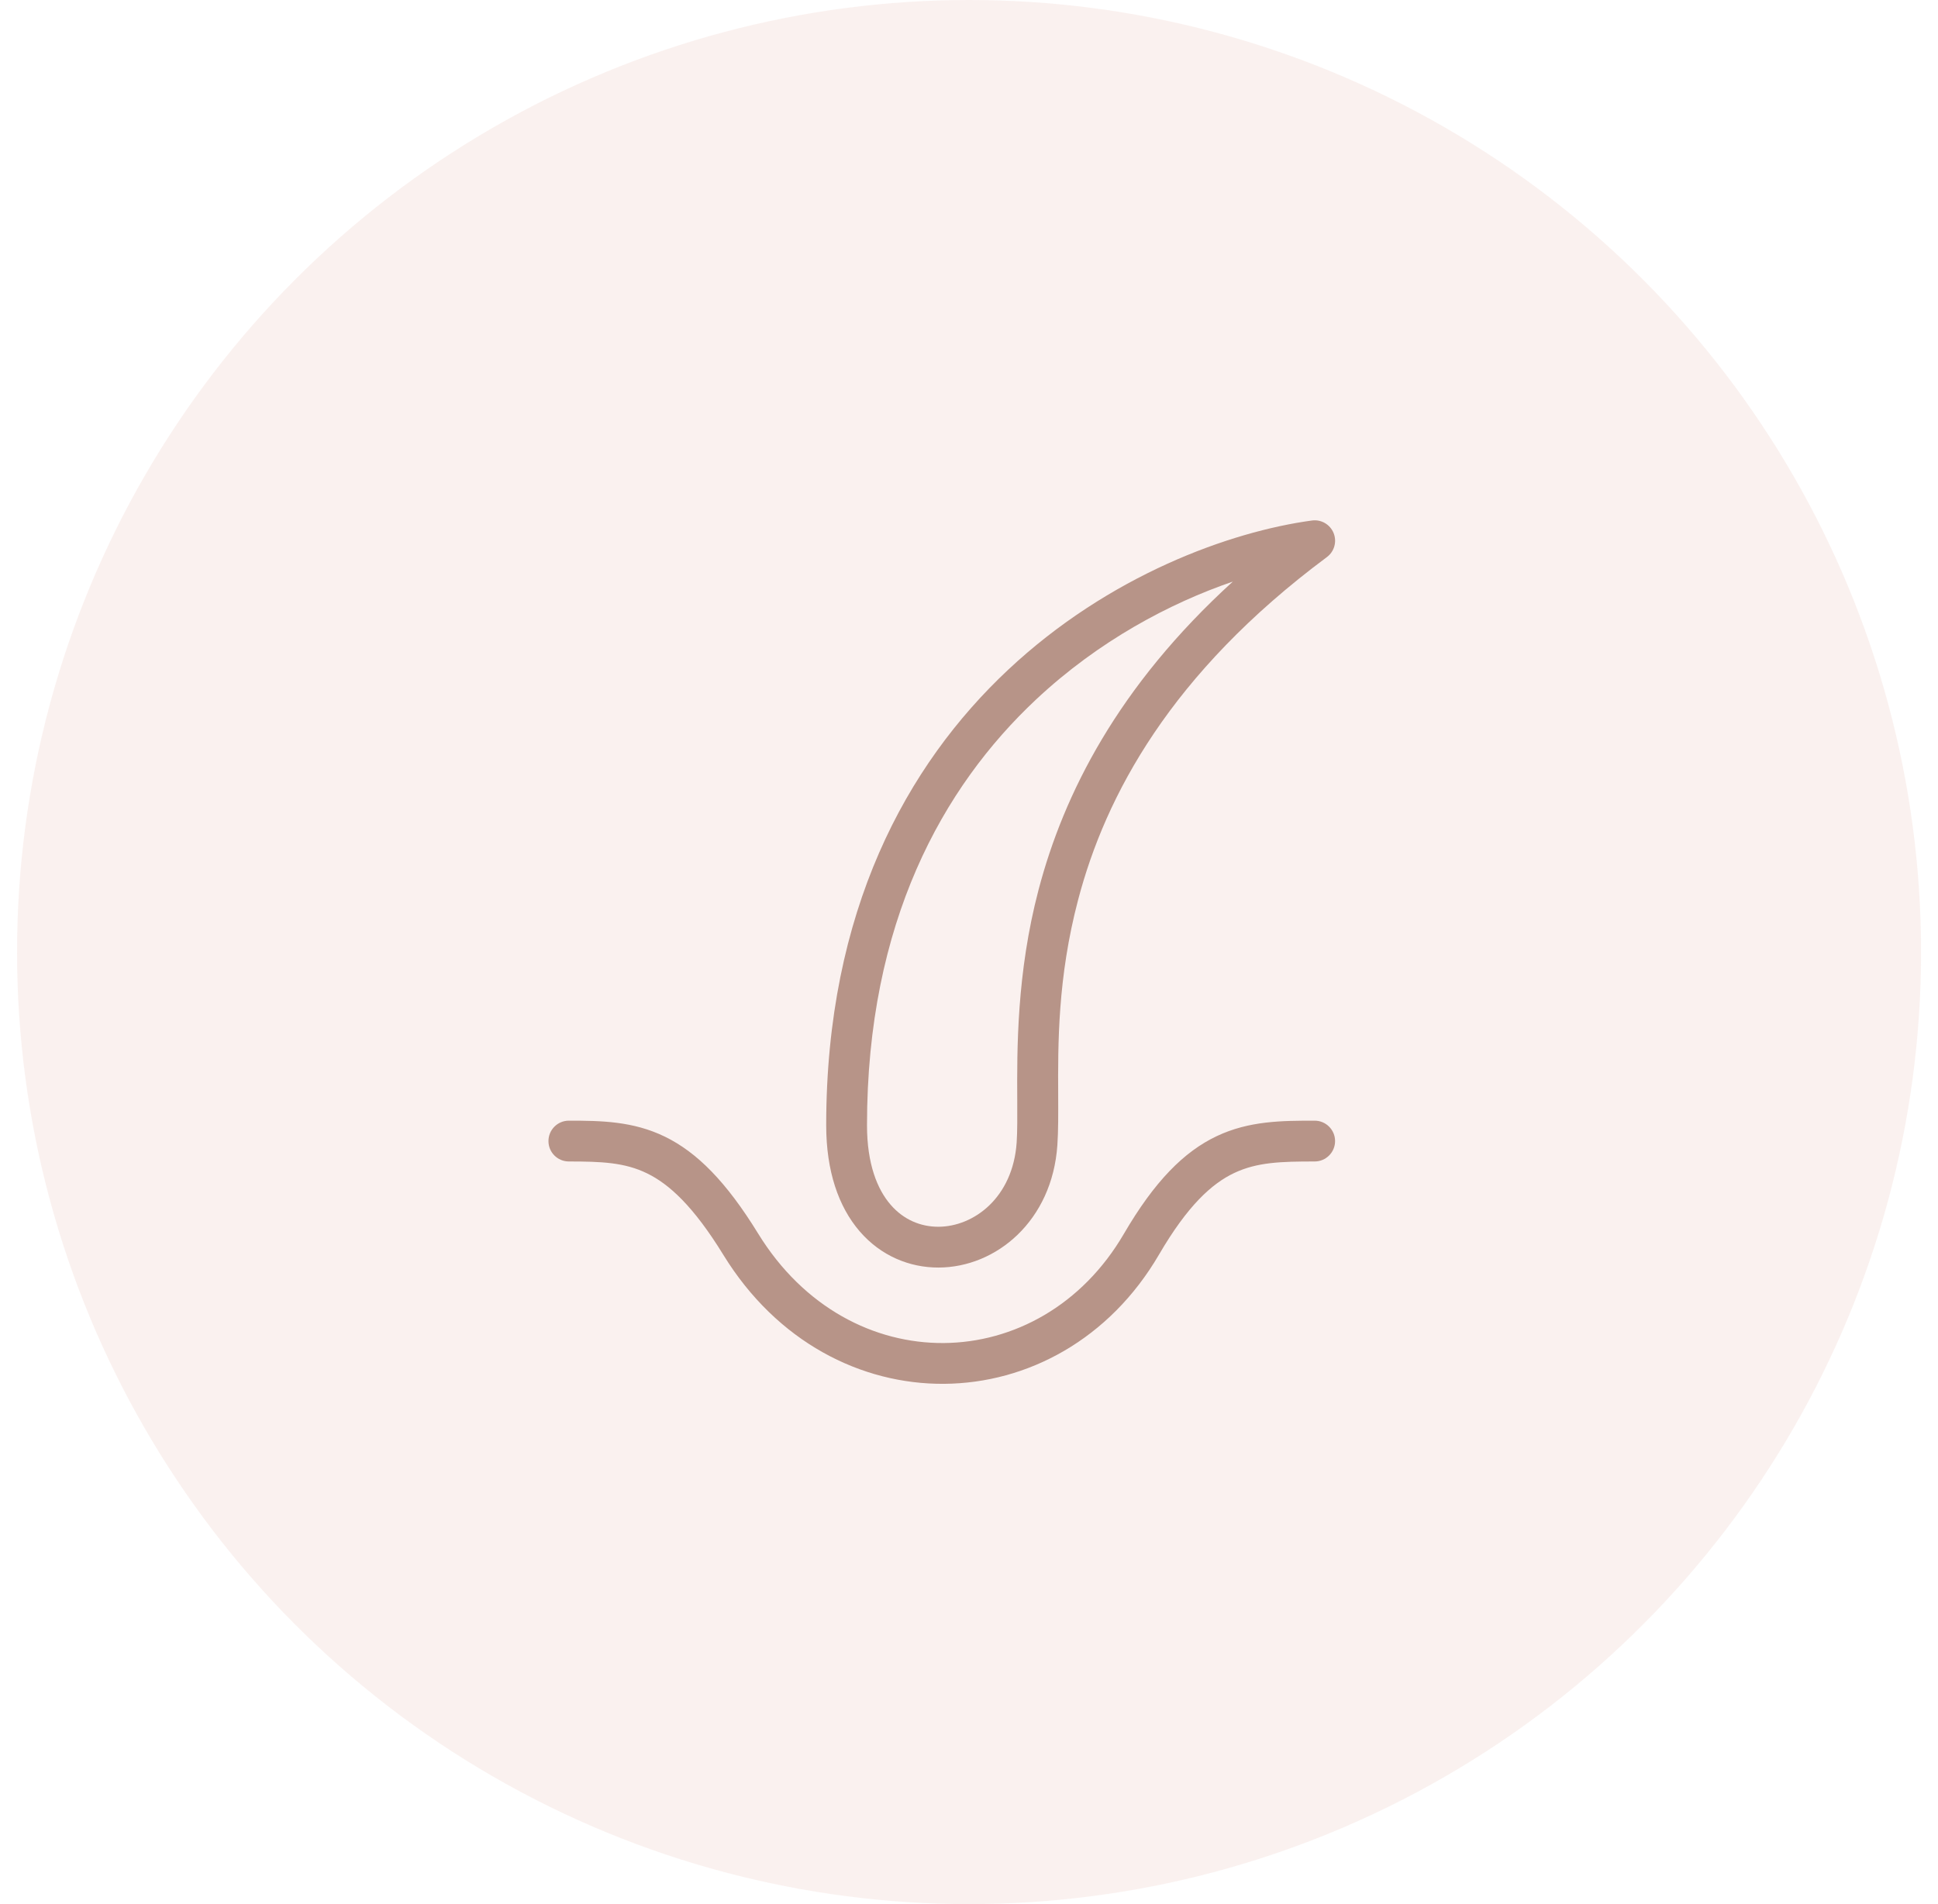
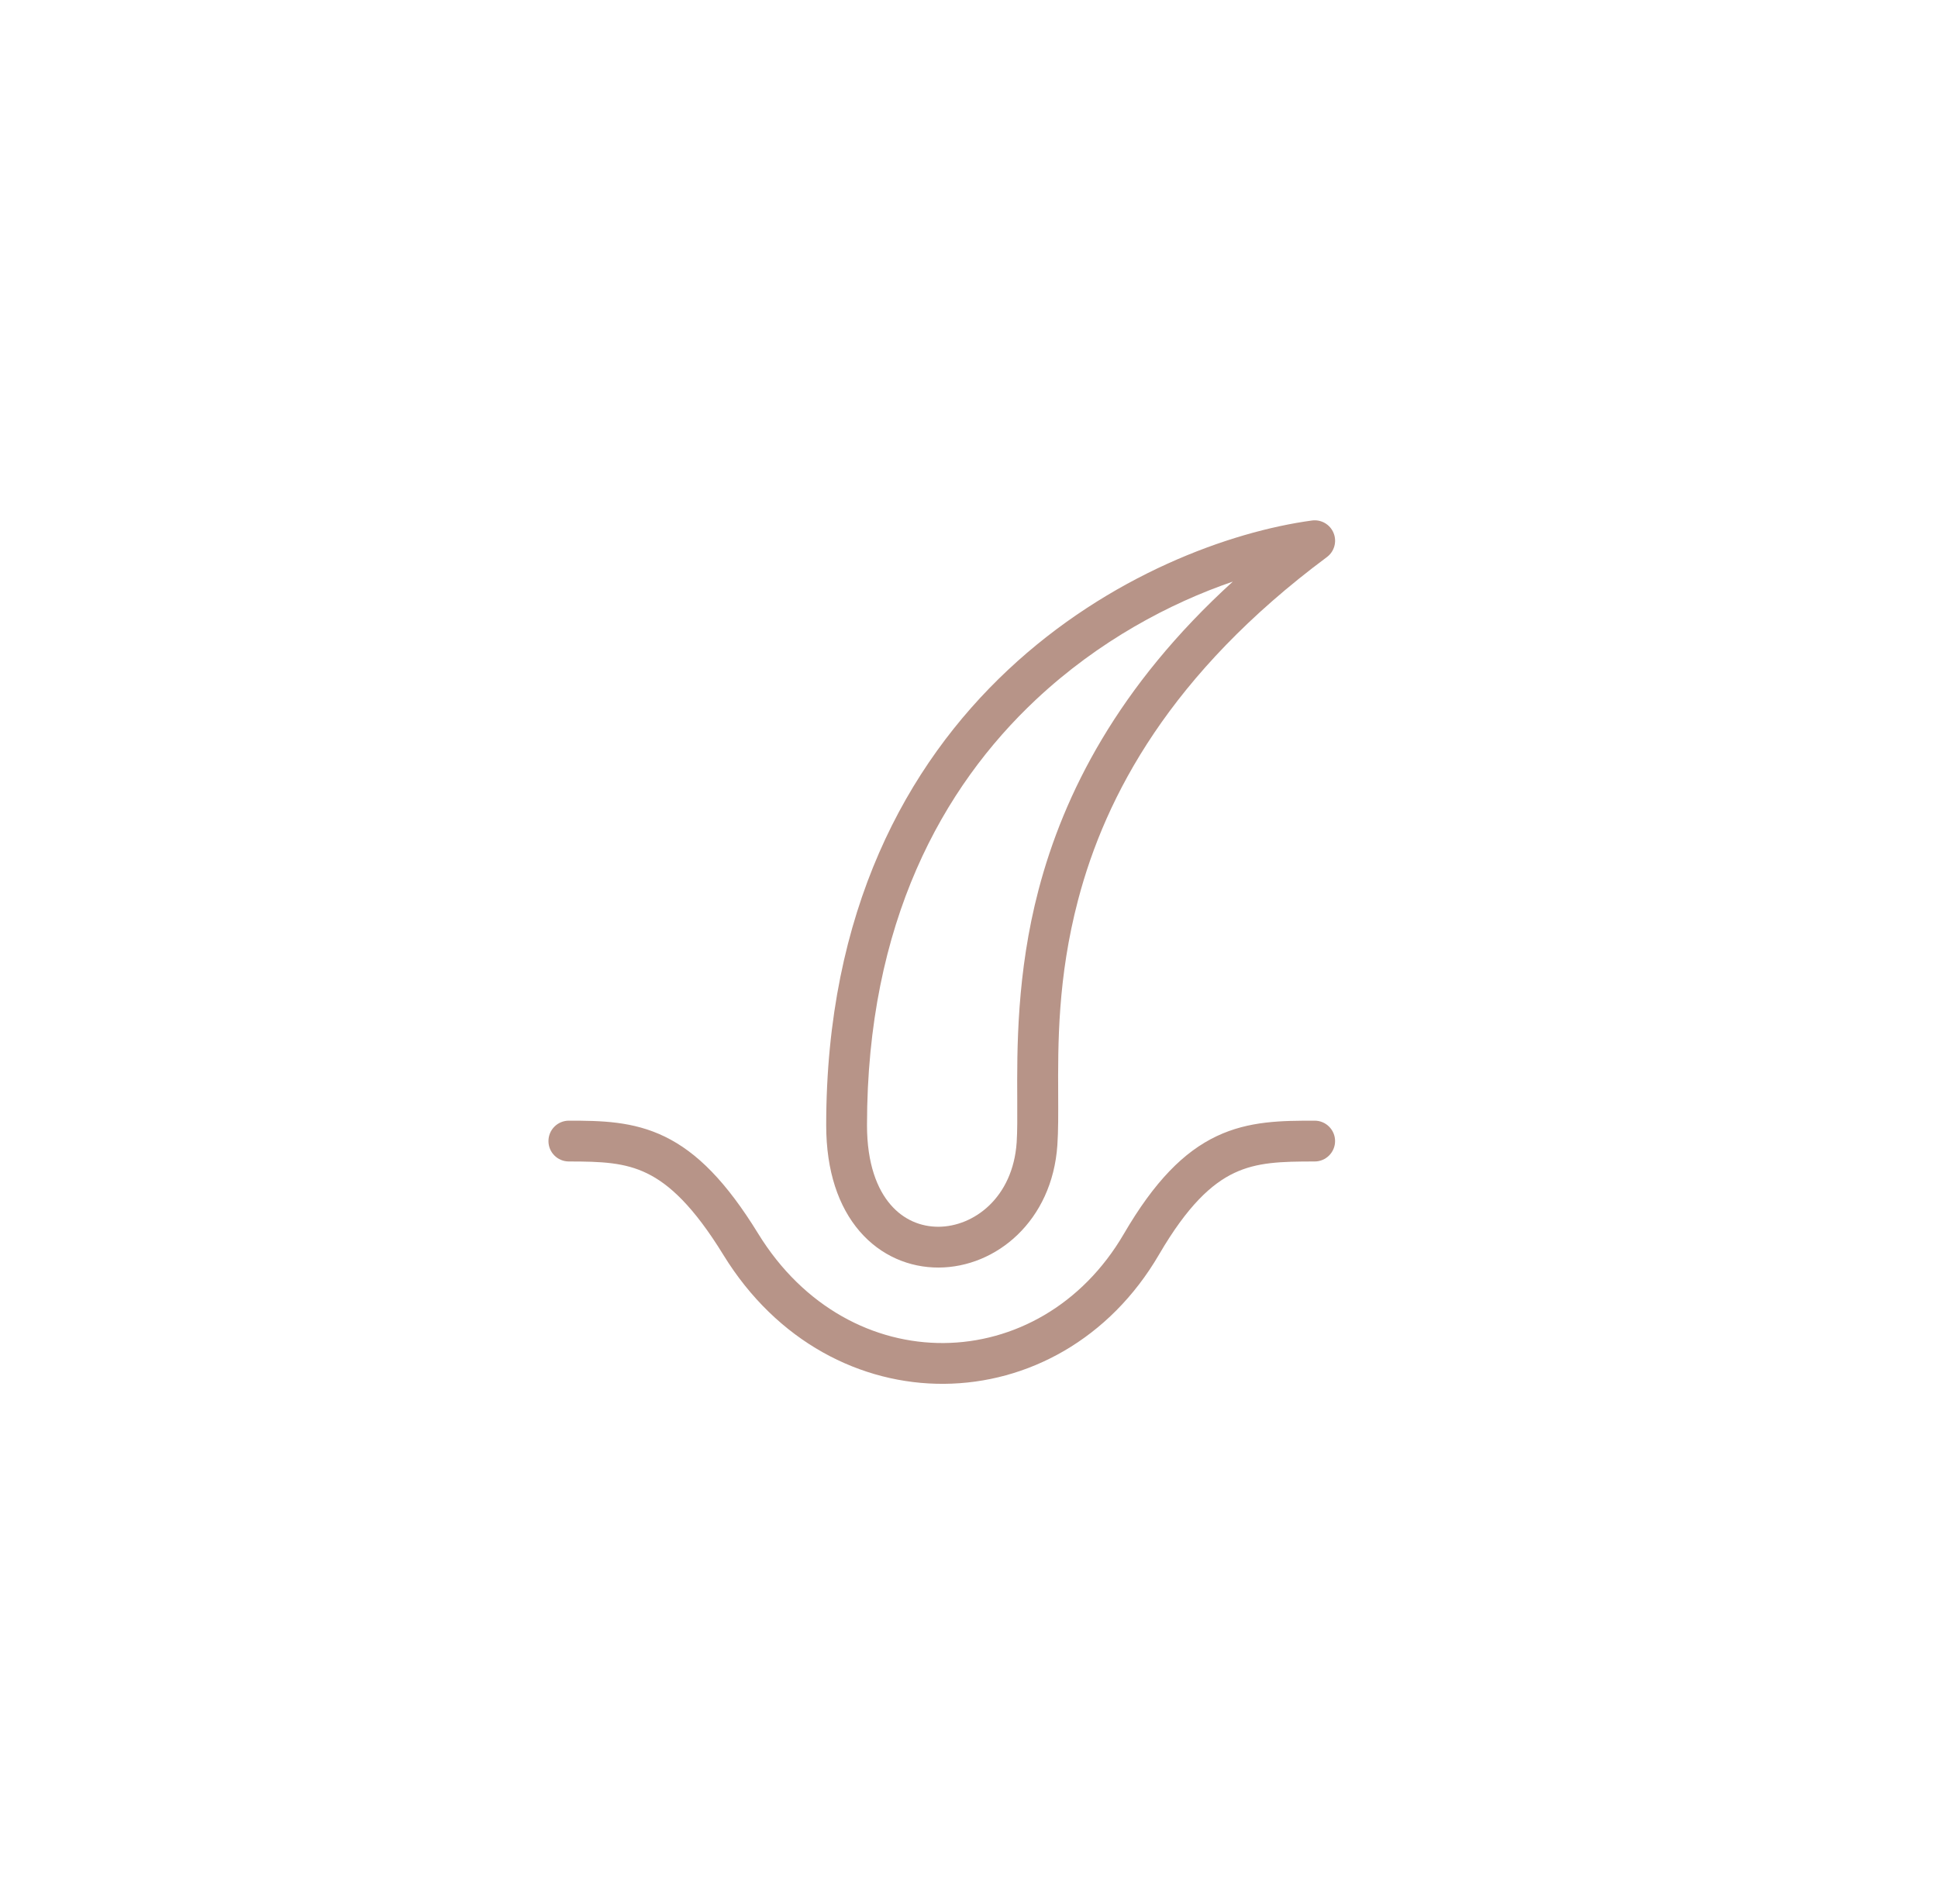
<svg xmlns="http://www.w3.org/2000/svg" width="57" height="56" viewBox="0 0 57 56" fill="none">
  <g clip-path="url(#clip0_705_2009)">
-     <circle opacity="0.5" cx="28.502" cy="28" r="28" fill="#F7E5E1" />
    <path fill-rule="evenodd" clip-rule="evenodd" d="M39.026 16.384C39.245 16.221 39.327 15.93 39.223 15.676C39.12 15.423 38.858 15.271 38.587 15.308C36.184 15.634 32.623 16.914 29.652 19.697C26.664 22.496 24.3 26.796 24.3 33.094C24.3 34.443 24.663 35.492 25.284 36.213C25.908 36.937 26.753 37.281 27.604 37.279C29.302 37.274 30.948 35.905 31.099 33.678C31.128 33.253 31.125 32.761 31.123 32.208V32.208C31.116 30.707 31.106 28.756 31.708 26.469C32.514 23.401 34.429 19.803 39.026 16.384ZM25.5 33.094C25.5 27.132 27.724 23.148 30.473 20.572C32.322 18.84 34.419 17.735 36.259 17.105C32.88 20.181 31.287 23.351 30.547 26.164C29.9 28.624 29.911 30.856 29.919 32.364C29.921 32.859 29.923 33.276 29.902 33.598C29.791 35.228 28.637 36.076 27.6 36.079C27.084 36.08 26.578 35.877 26.193 35.429C25.804 34.979 25.5 34.233 25.5 33.094ZM34.09 36.895C34.93 35.456 35.64 34.811 36.3 34.498C36.974 34.179 37.679 34.159 38.667 34.159C38.998 34.159 39.267 33.89 39.267 33.559C39.267 33.228 38.998 32.959 38.667 32.959C37.71 32.959 36.739 32.962 35.786 33.414C34.821 33.871 33.956 34.743 33.053 36.291C30.599 40.498 24.981 40.642 22.298 36.279C21.361 34.755 20.5 33.889 19.555 33.429C18.617 32.972 17.675 32.959 16.731 32.959C16.399 32.959 16.131 33.228 16.131 33.559C16.131 33.891 16.399 34.159 16.731 34.159C17.692 34.159 18.371 34.187 19.03 34.508C19.683 34.826 20.397 35.477 21.276 36.907C24.427 42.033 31.173 41.896 34.09 36.895Z" fill="#B79488" />
  </g>
  <defs>
    <clipPath id="clip0_705_2009">
      <rect width="56" height="56" fill="white" transform="translate(0.5)" />
    </clipPath>
  </defs>
</svg>